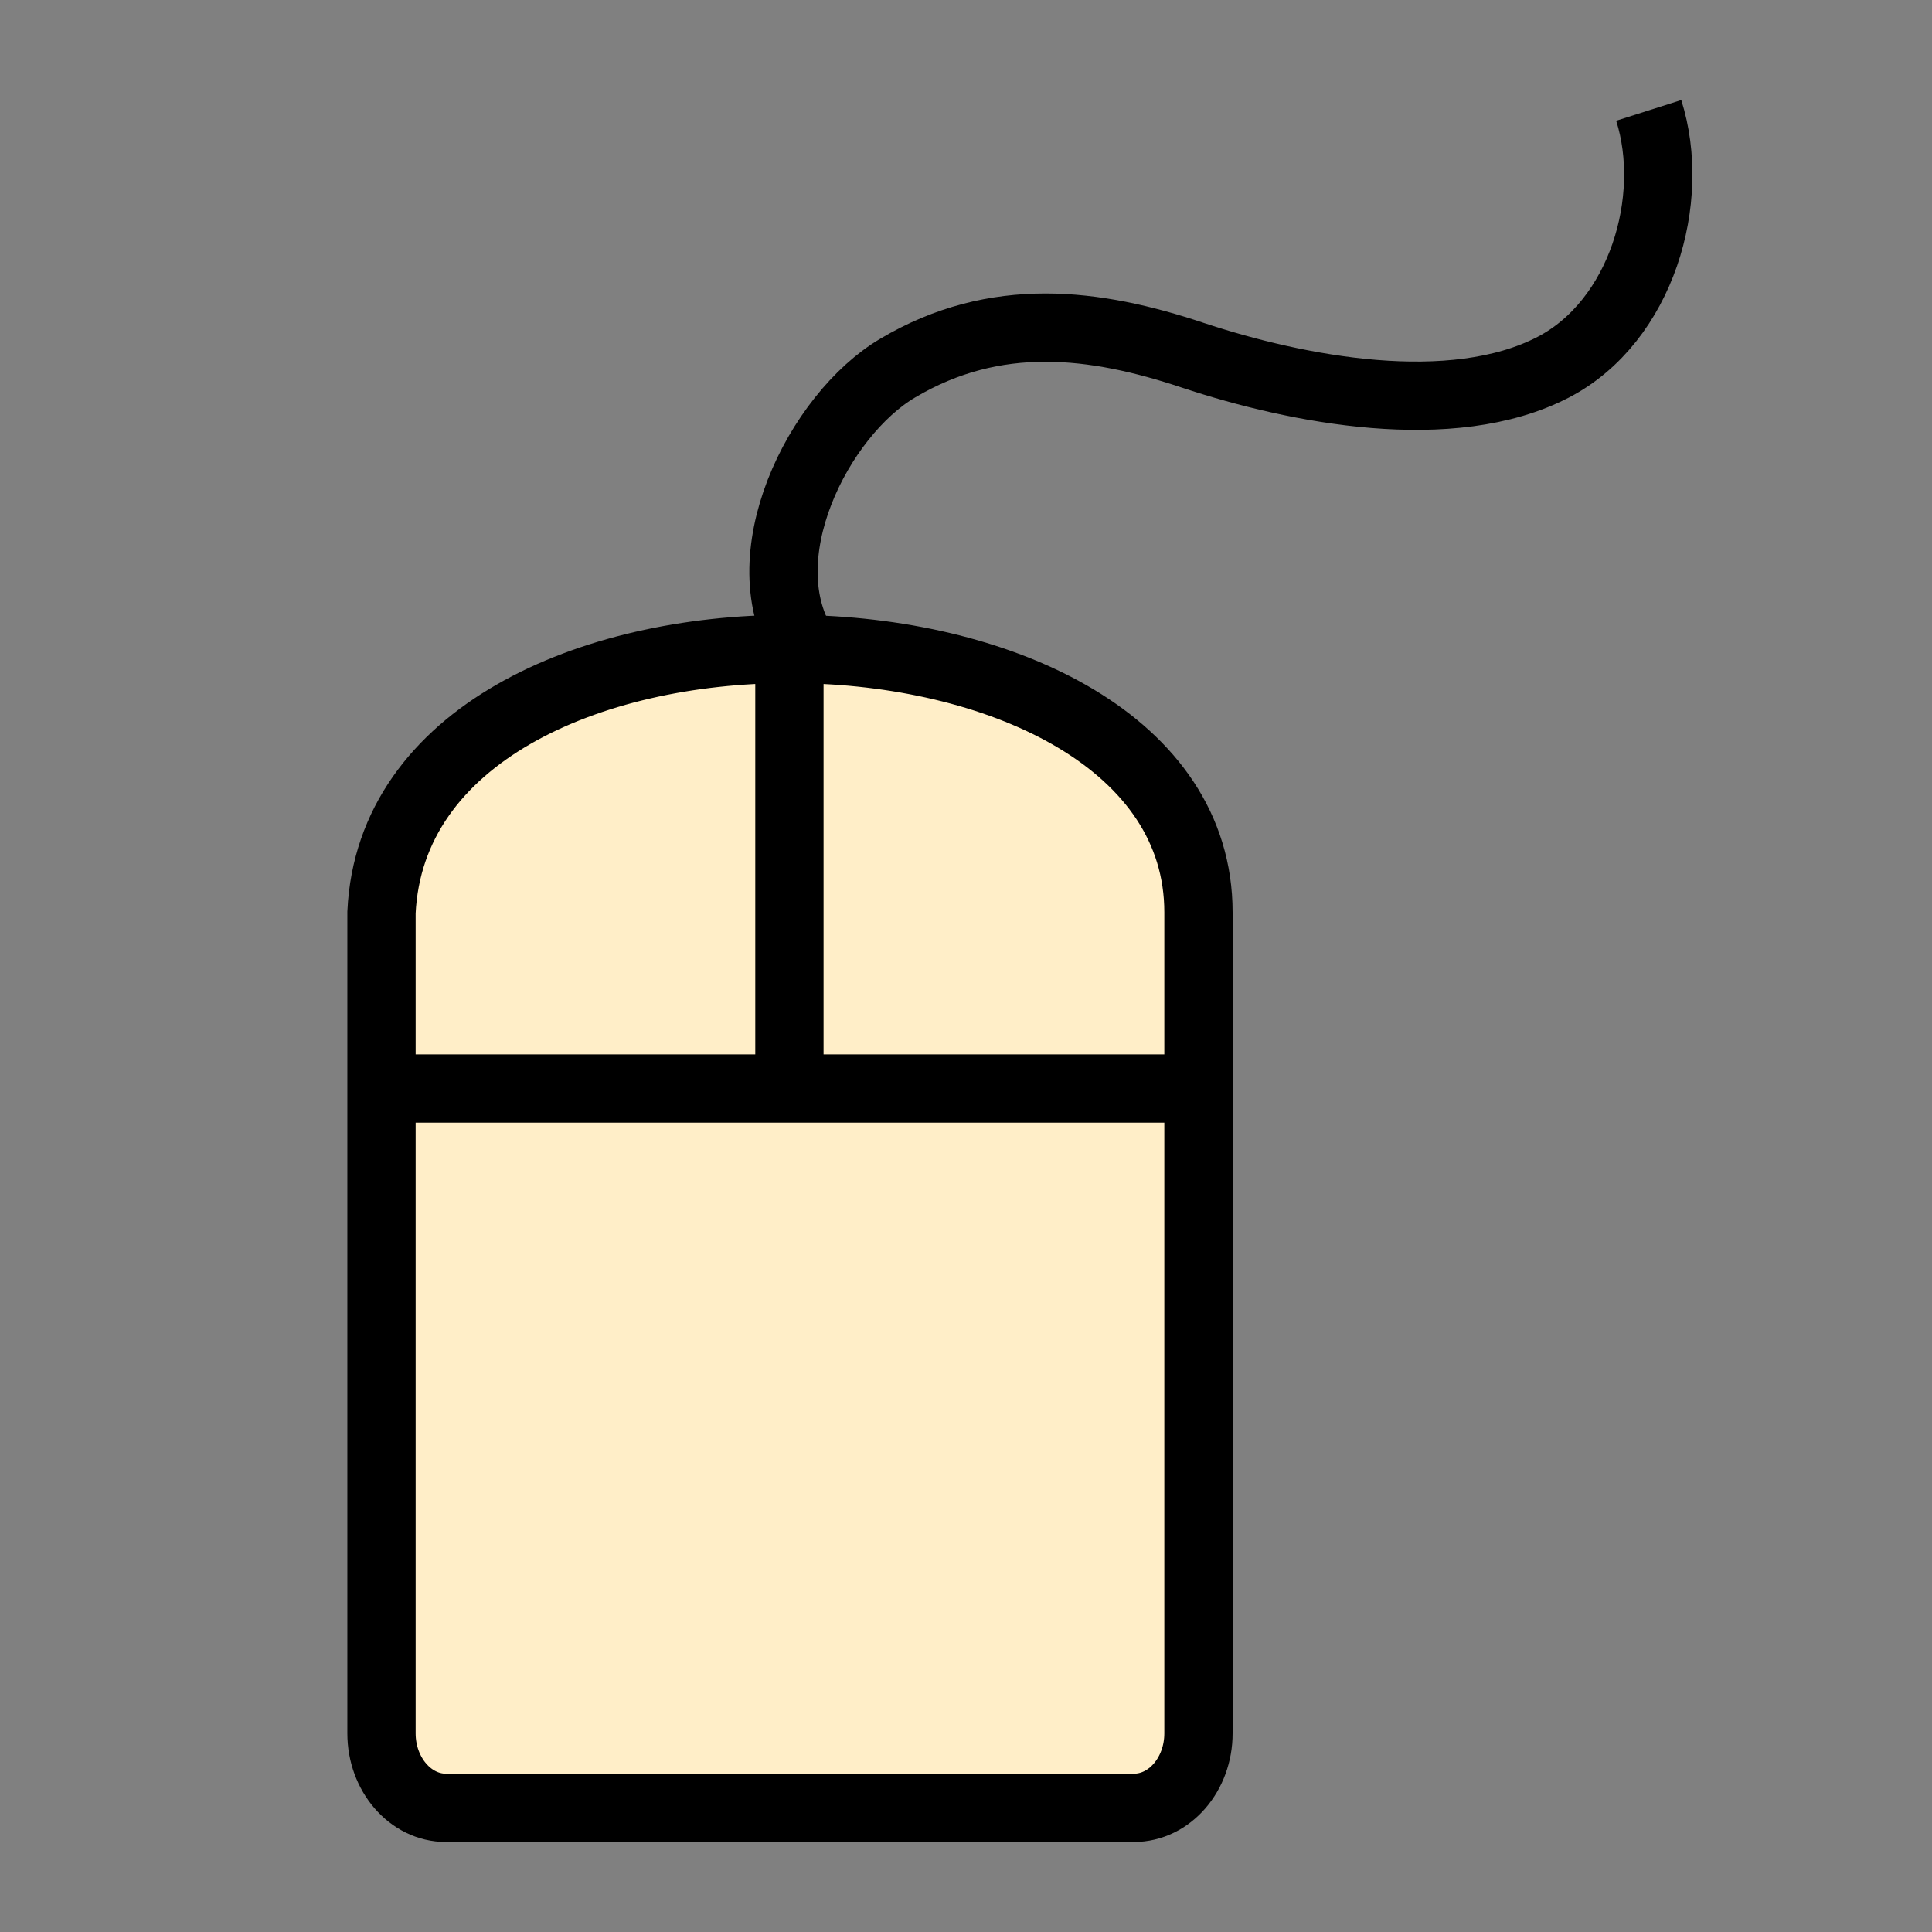
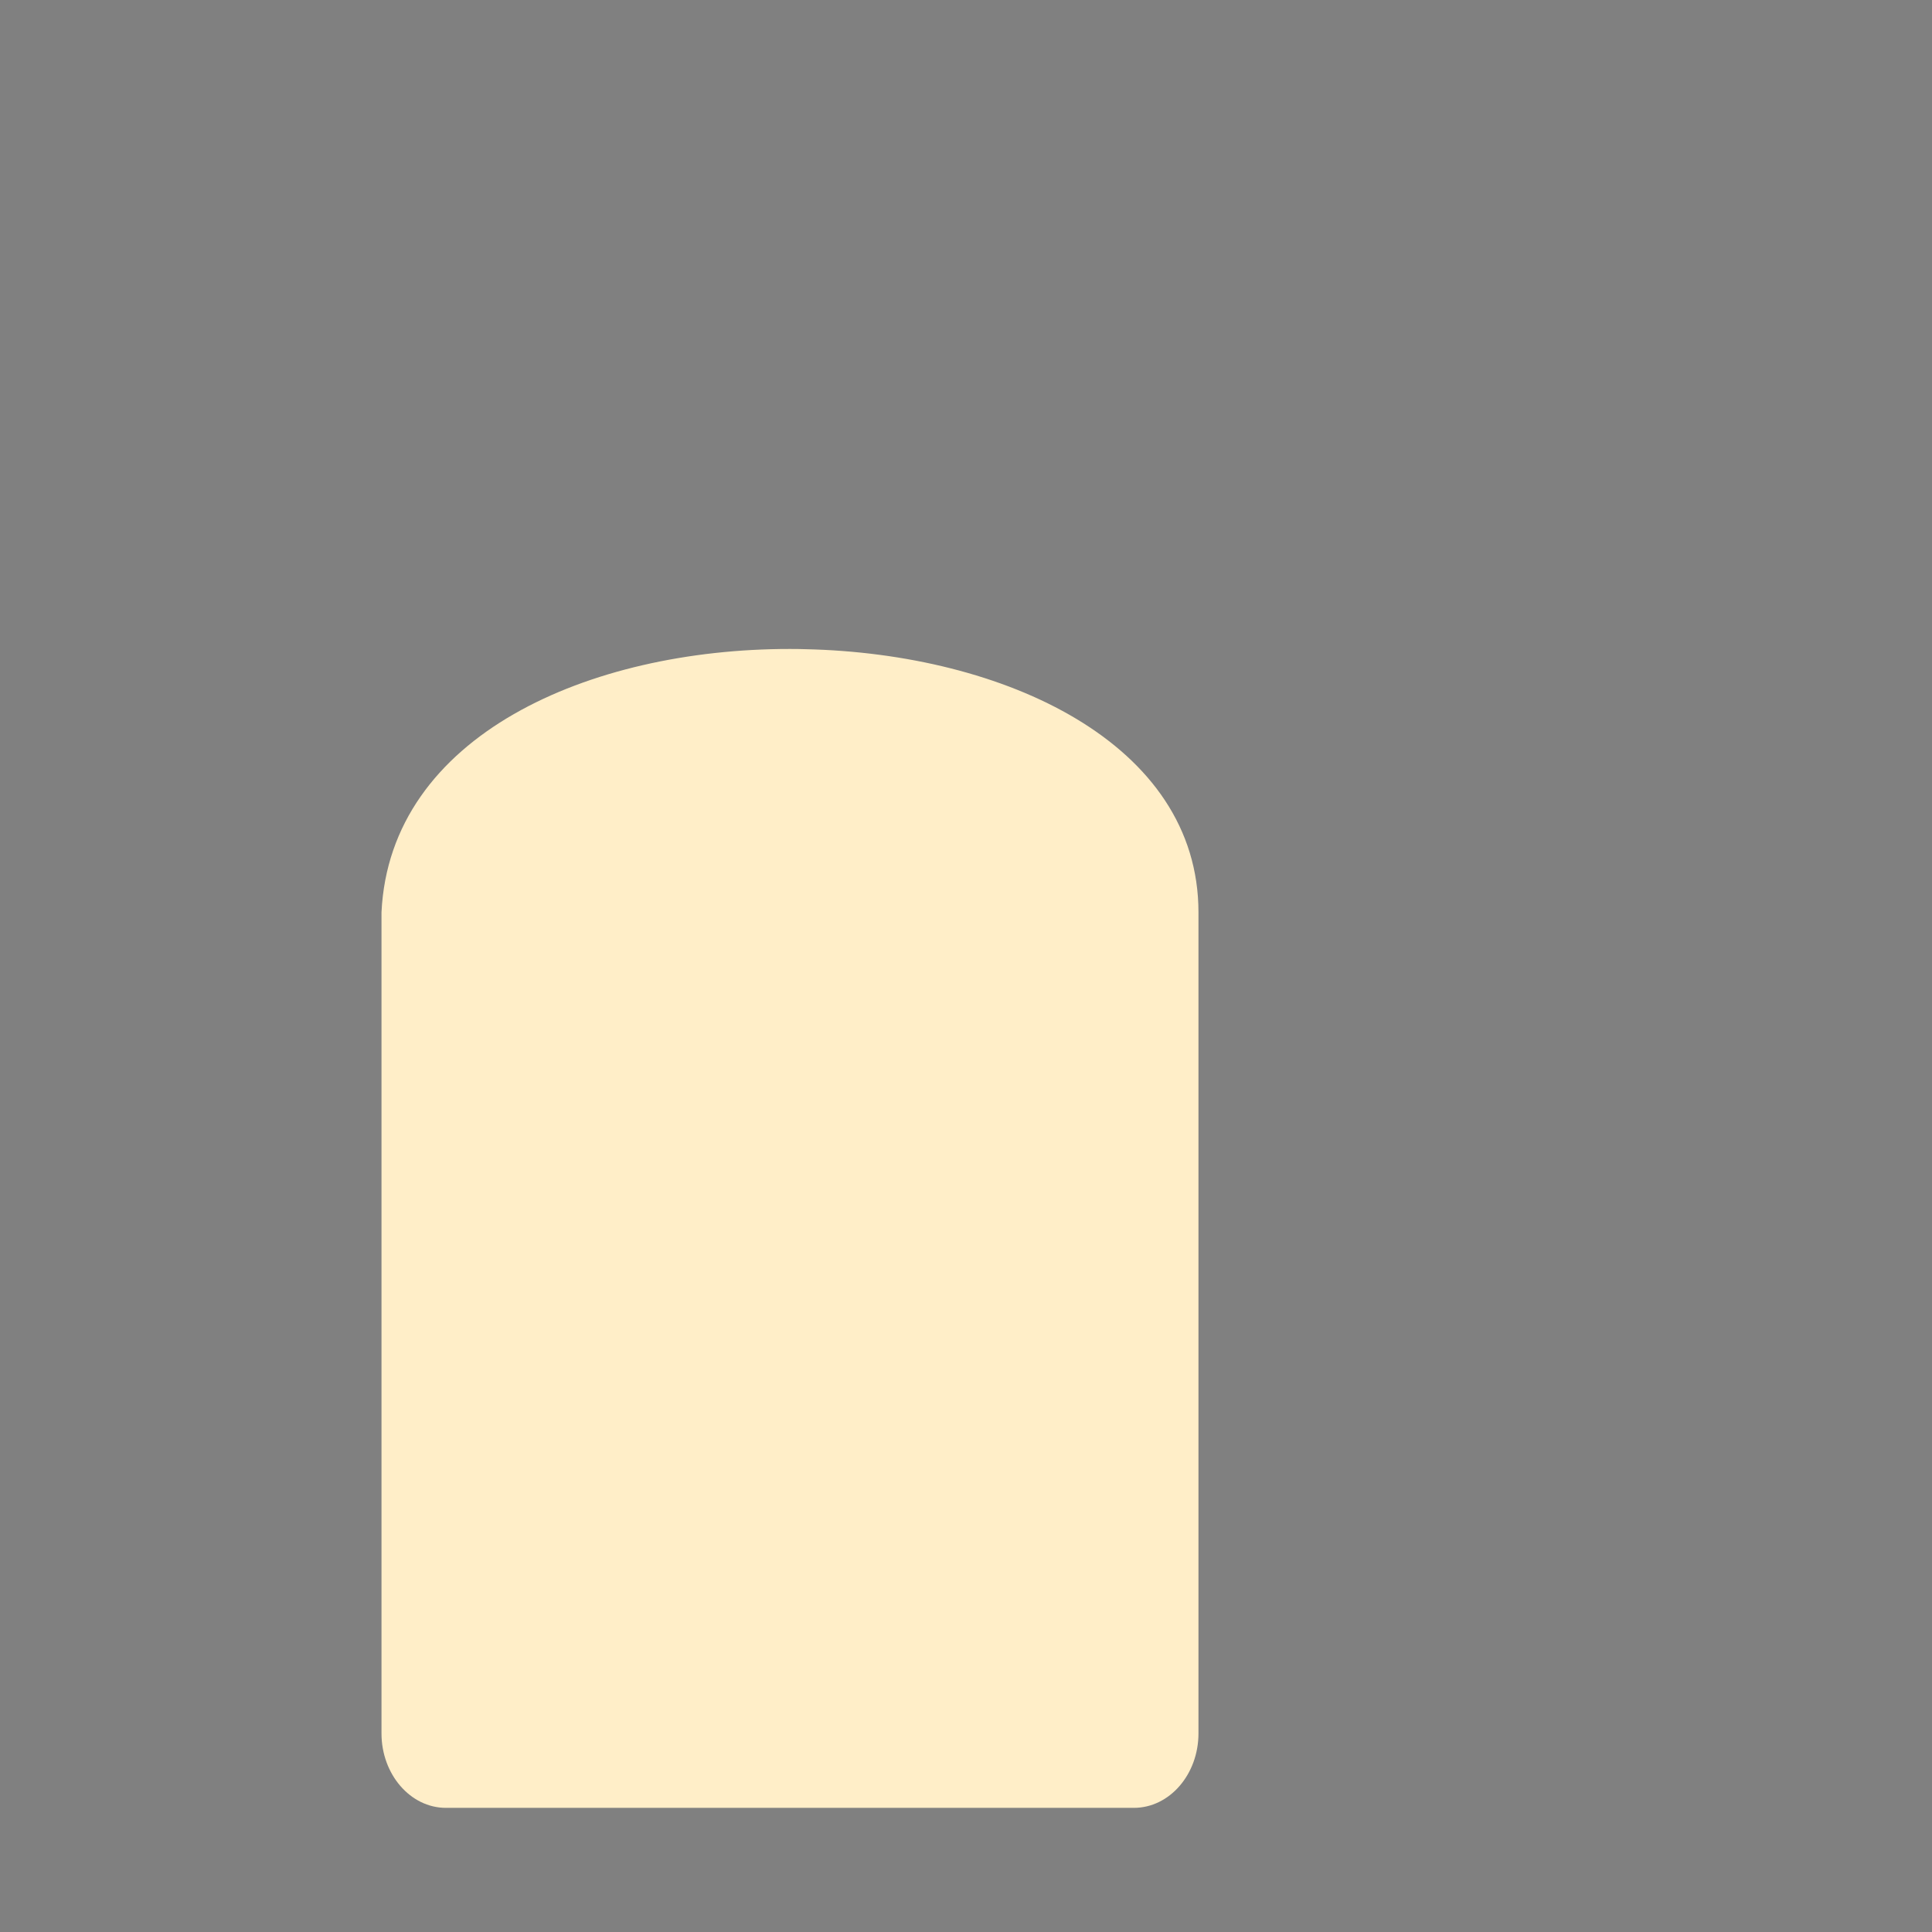
<svg xmlns="http://www.w3.org/2000/svg" width="850.394" height="850.394" viewBox="0 0 850.394 850.394" overflow="visible">
  <rect x="0" y="0" width="850.394" height="850.394" fill="#808080" stroke="none" />
  <g fill="#ffeec8">
    <path d="M527.52 479.13v283.851c0 18.029-12.72 32.77-28.449 32.77H196.28c-15.63 0-28.36-14.74-28.36-32.77V479.13h359.6zM354.48 285.75c87.57 1.9 173.04 41.38 173.04 115.83v77.55H347.47V285.65c2.31 0 4.71 0 7.01.1zM347.47 285.65v193.48H167.92v-77.55c3.71-78.05 91.68-115.93 179.55-115.93z" />
  </g>
  <g fill="none" stroke="#000" stroke-width="30.059">
-     <path d="M527.52 479.13v283.851c0 18.029-12.72 32.77-28.449 32.77H196.28c-15.63 0-28.36-14.74-28.36-32.77V401.58c3.71-78.05 91.68-115.93 179.55-115.93 2.31 0 4.71 0 7.01.1 87.57 1.9 173.04 41.38 173.04 115.83v77.55zM167.92 479.13h359.6M347.47 479.13V285.65" />
-     <path d="M354.99 286.55c-.2-.29-.4-.5-.51-.8-26.24-39.77 5.82-103.2 40.68-123.74 43.09-25.55 86.77-20.04 129.95-5.61 45.6 15.13 113.83 28.46 158.609 5.21 38.88-20.24 54.42-73.94 41.99-113.02" />
-   </g>
+     </g>
  <path fill="none" d="M0 0h850.394v850.394H0z" />
</svg>